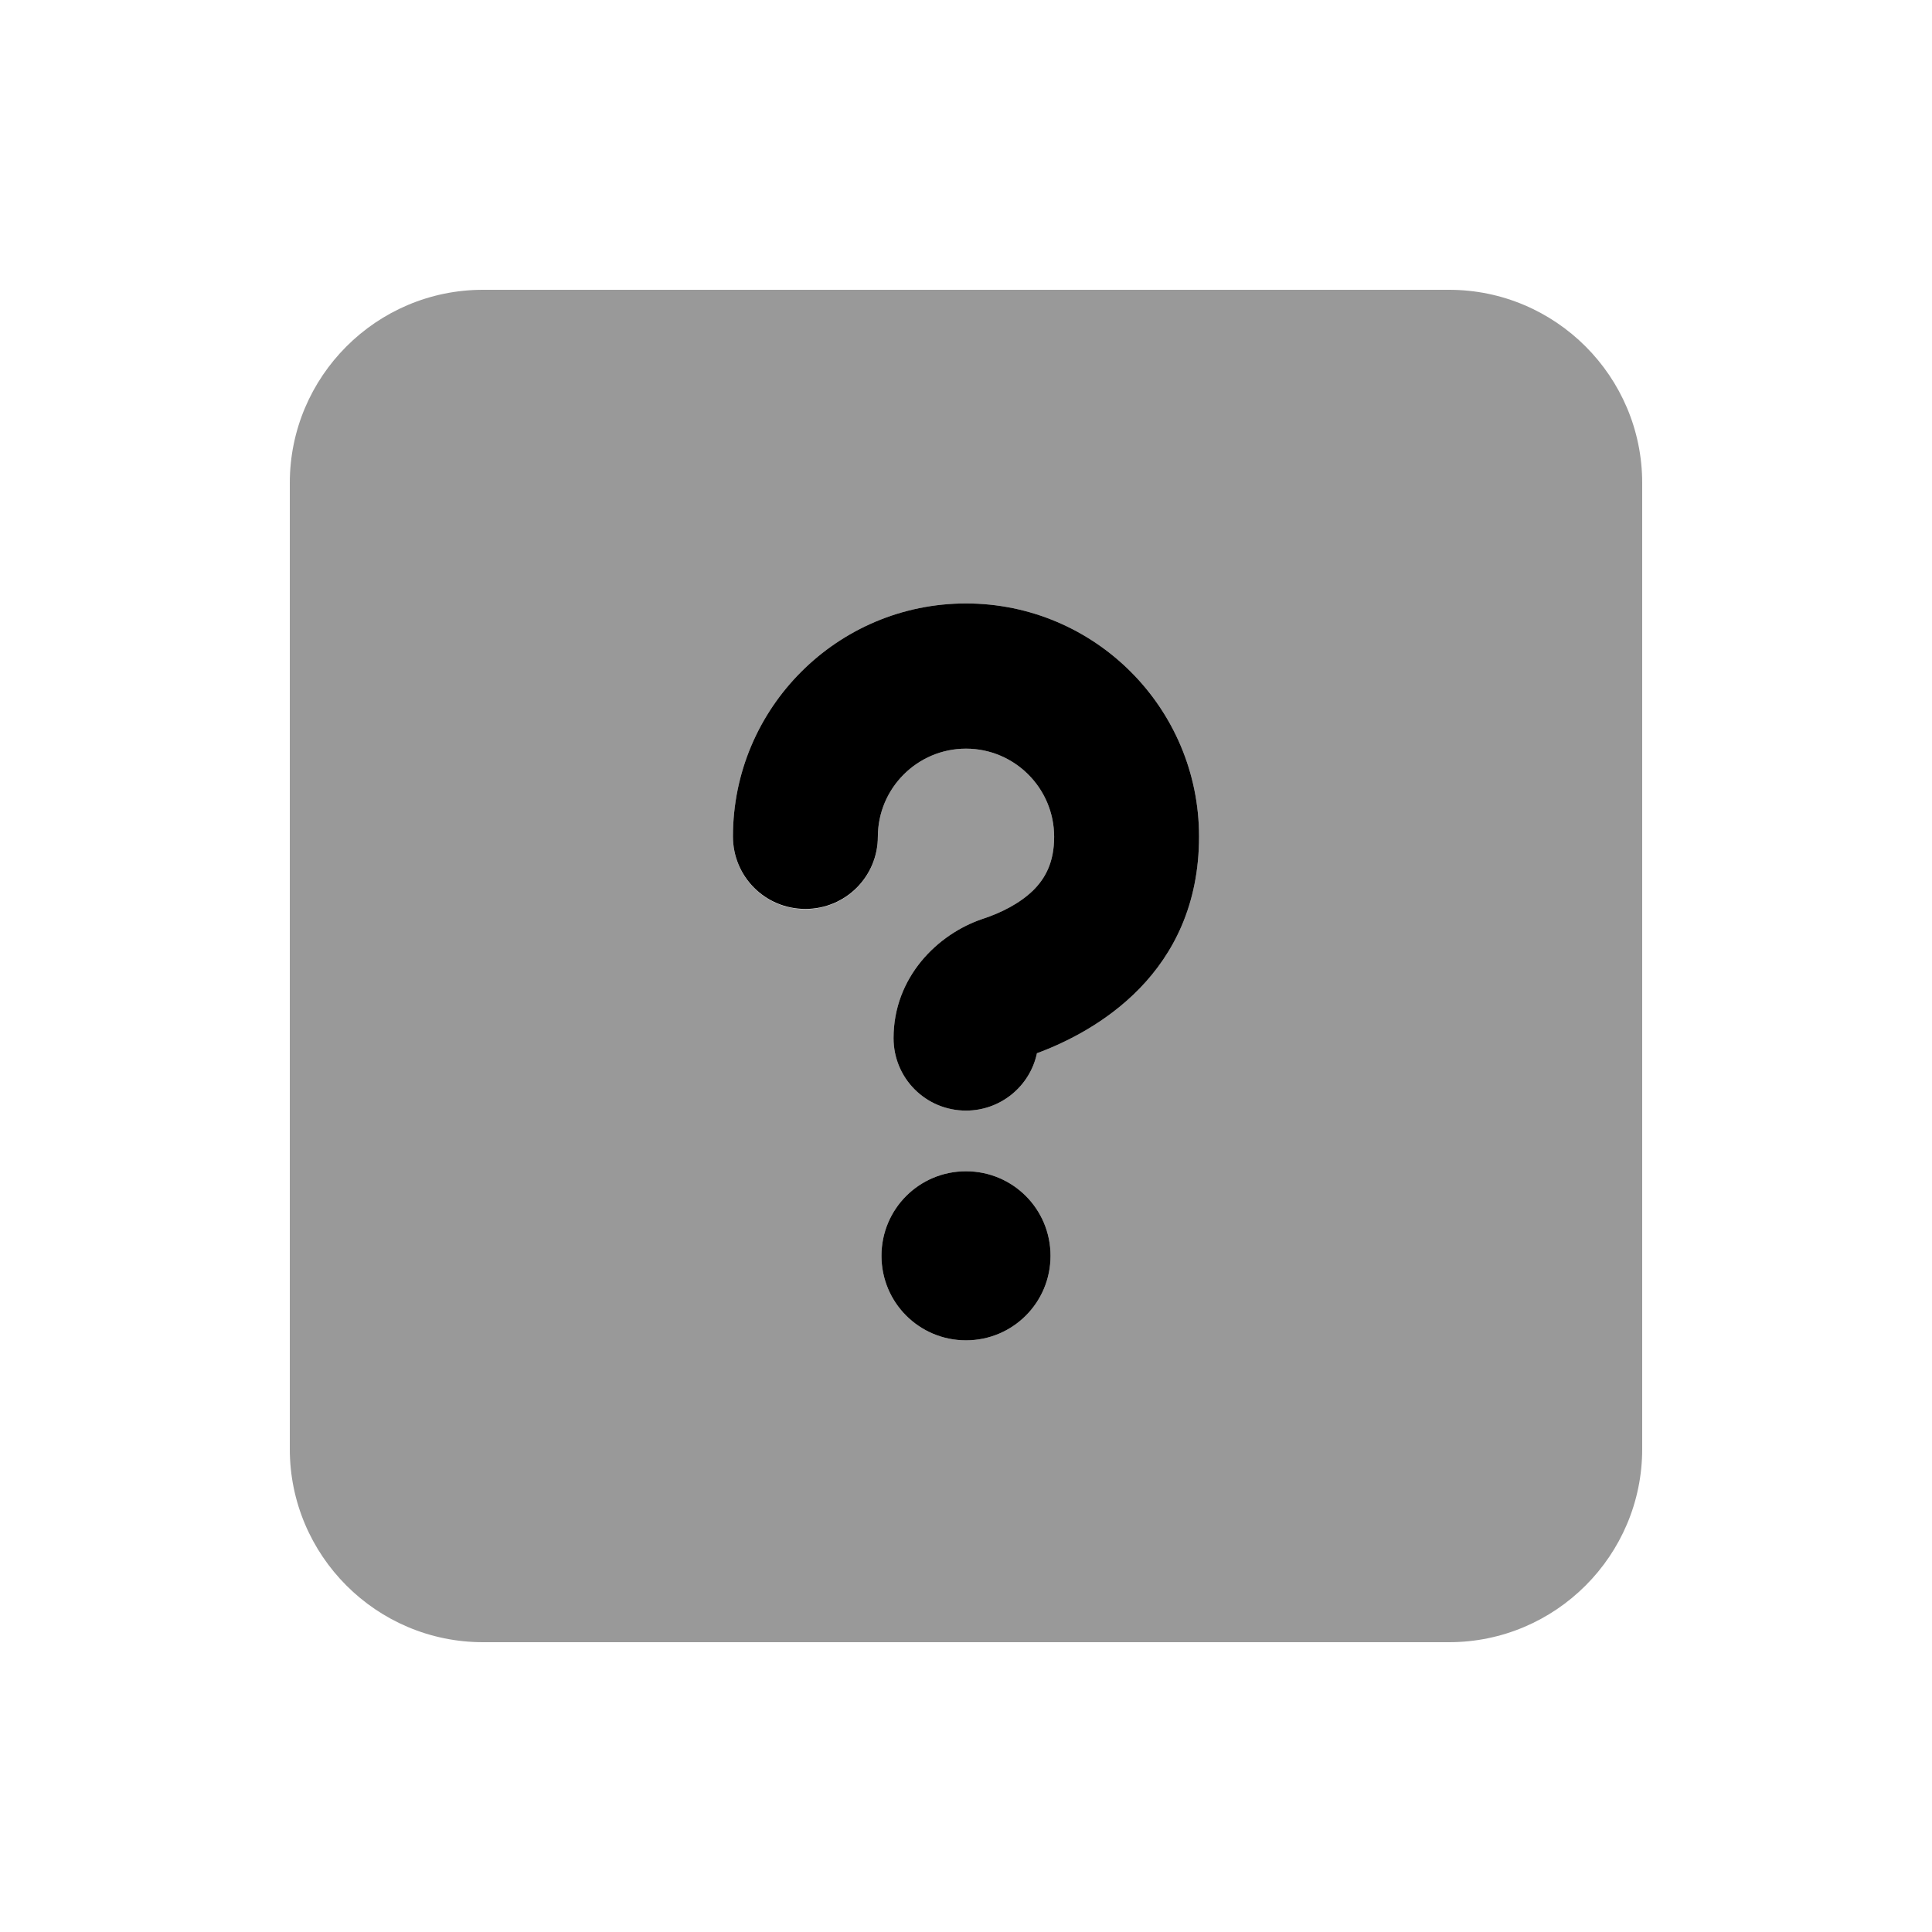
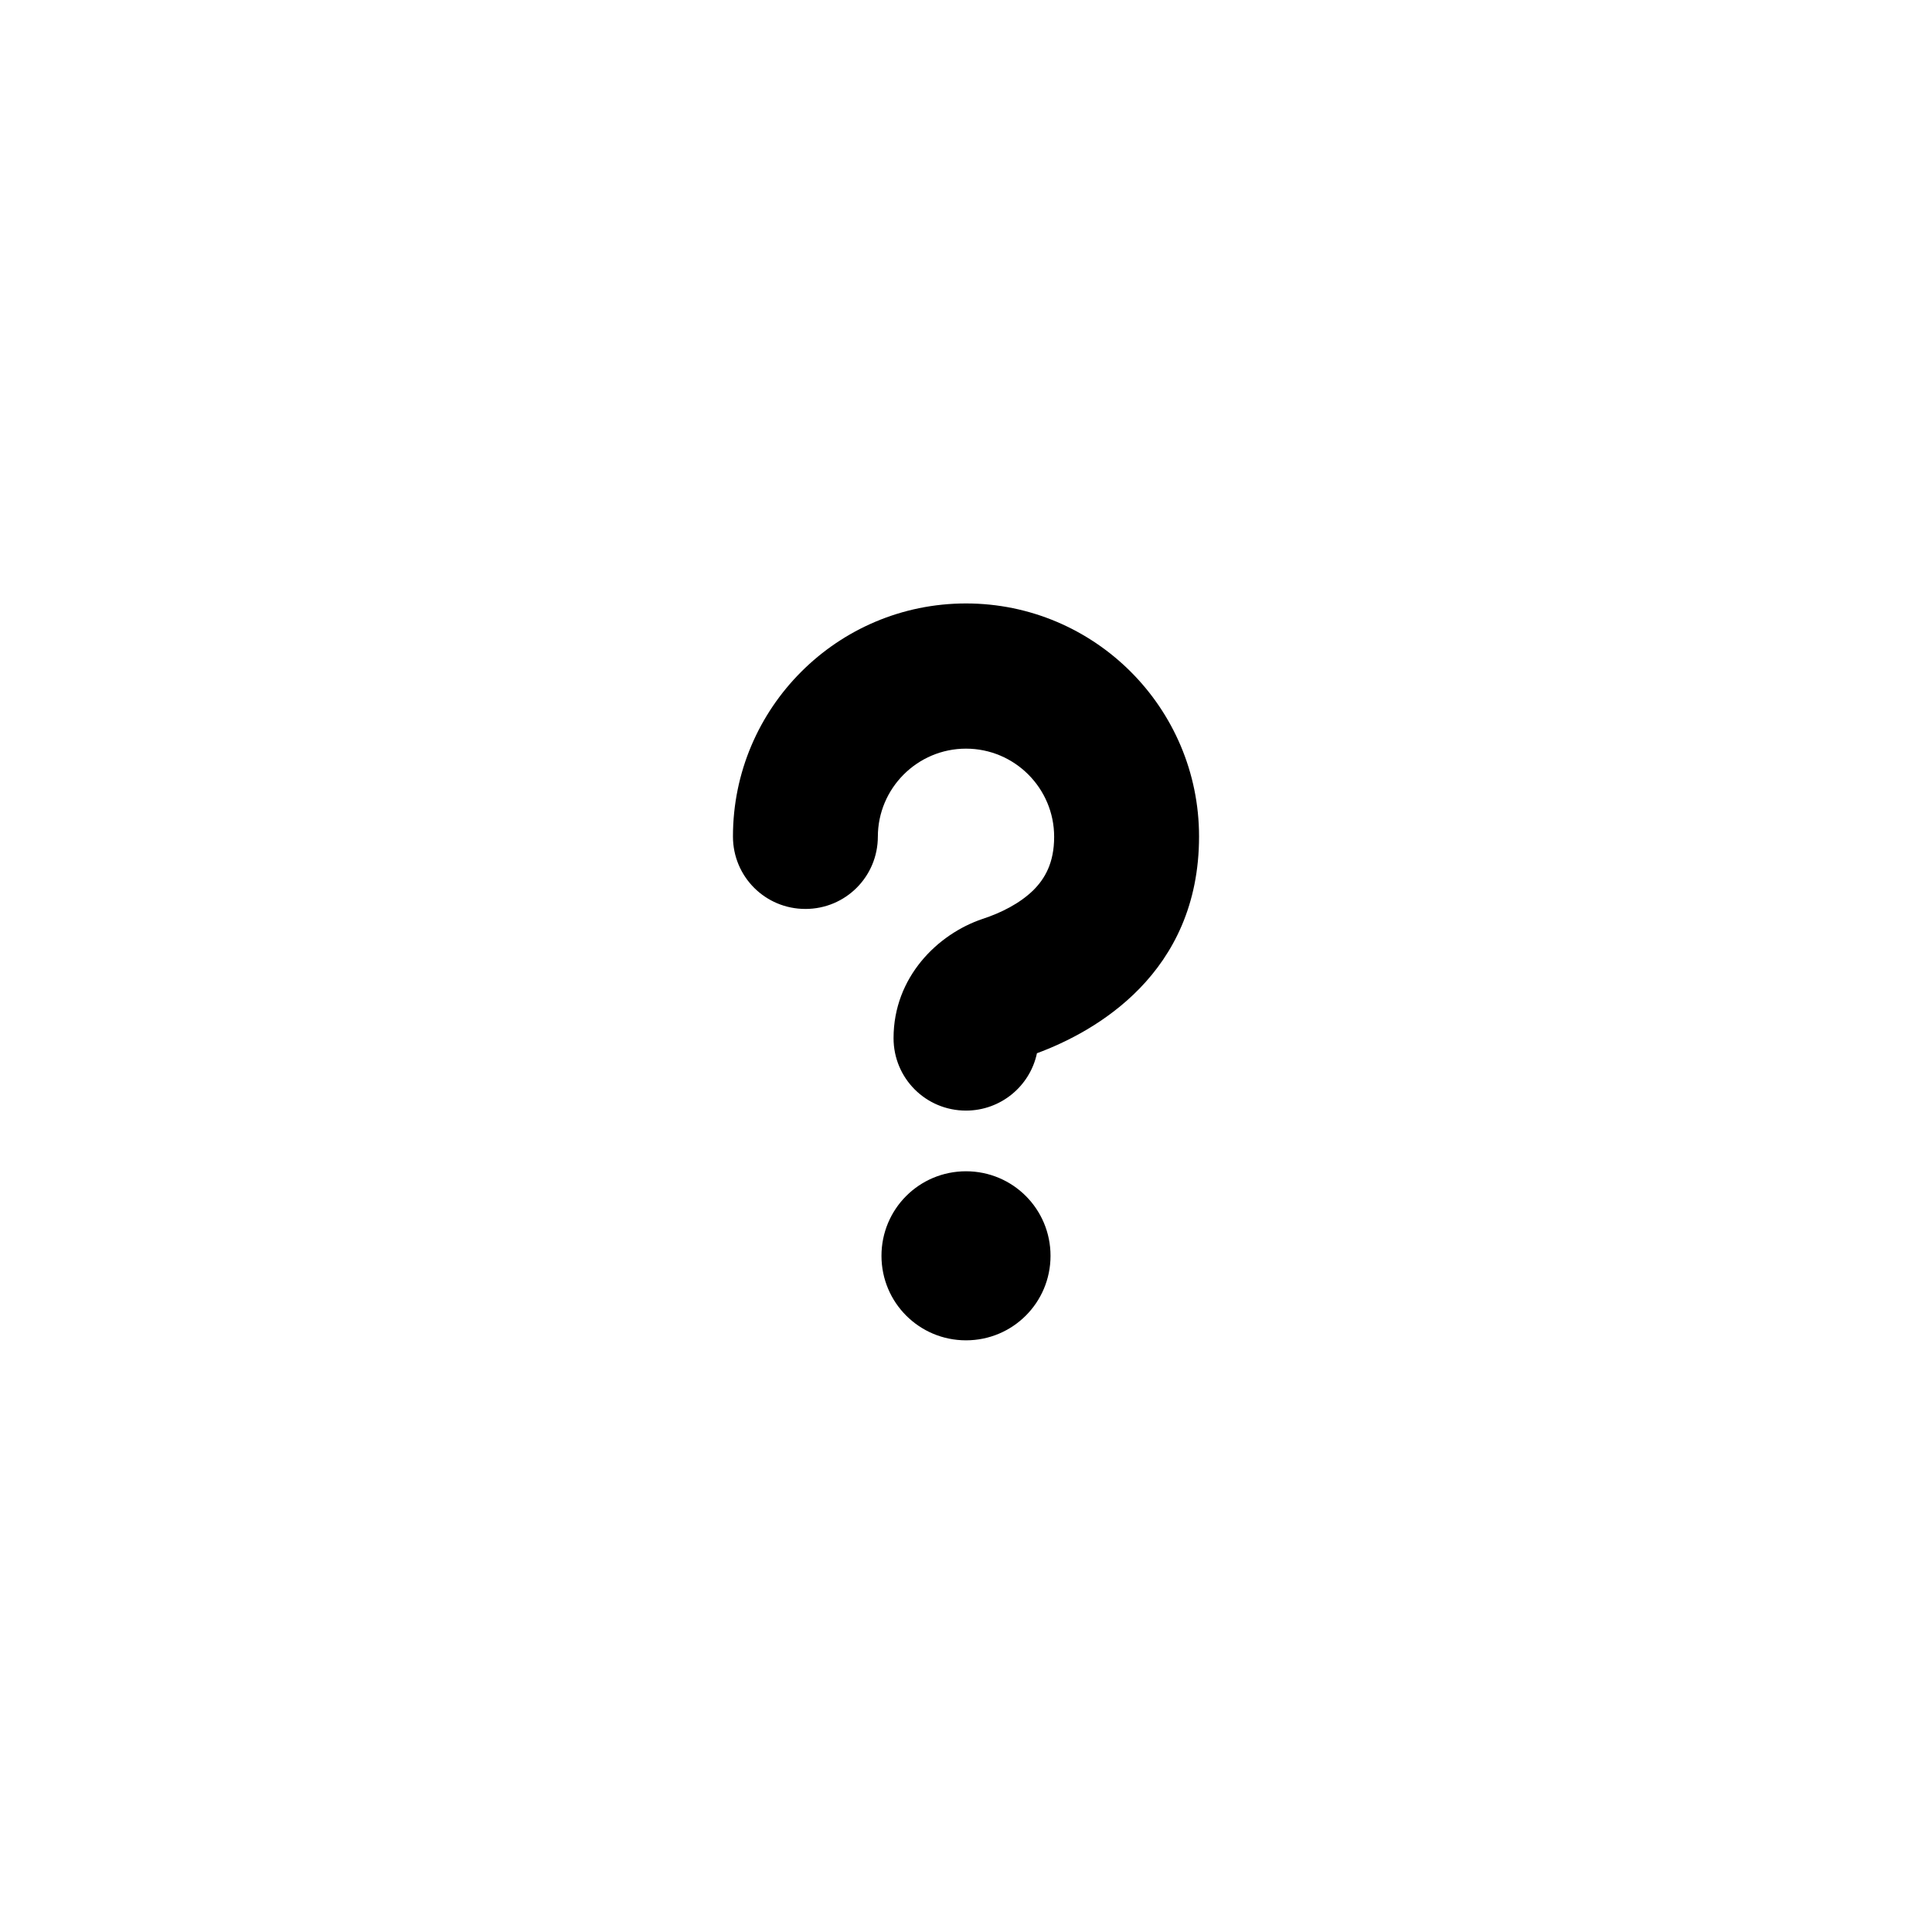
<svg xmlns="http://www.w3.org/2000/svg" viewBox="0 0 640 640">
-   <path opacity=".4" fill="currentColor" d="M96 160C96 124.7 124.7 96 160 96L480 96C515.3 96 544 124.7 544 160L544 480C544 515.3 515.3 544 480 544L160 544C124.7 544 96 515.3 96 480L96 160zM242.8 277.2C242.8 290.5 253.5 301.2 266.8 301.2C280.1 301.2 290.8 290.5 290.8 277.2C290.8 261.1 303.9 248 320 248C336.1 248 349.2 261.1 349.2 277.2C349.2 285.9 346.1 291.1 342.3 294.9C337.8 299.3 331.6 302.4 325.5 304.4C310.6 309.4 296 323.7 296 343.9C296 357.2 306.7 367.9 320 367.9C331.5 367.9 341.2 359.8 343.5 348.9C362.7 341.8 397.2 322.6 397.2 277.1C397.2 234.5 362.6 199.9 320 199.9C277.4 199.9 242.8 234.5 242.8 277.1zM292 416C292 431.5 304.5 444 320 444C335.5 444 348 431.5 348 416C348 400.5 335.5 388 320 388C304.5 388 292 400.5 292 416z" />
  <path fill="currentColor" d="M290.8 277.2C290.8 261.1 303.9 248 320 248C336.1 248 349.2 261.1 349.2 277.2C349.2 285.9 346.1 291.1 342.3 294.9C337.8 299.3 331.6 302.4 325.5 304.4C310.6 309.4 296 323.7 296 343.9C296 357.2 306.7 367.9 320 367.9C331.5 367.9 341.2 359.8 343.5 348.9C362.7 341.8 397.2 322.6 397.2 277.1C397.2 234.5 362.6 199.9 320 199.9C277.4 199.9 242.8 234.5 242.8 277.1C242.8 290.4 253.5 301.1 266.8 301.1C280.1 301.1 290.8 290.4 290.8 277.1zM320 444C335.5 444 348 431.5 348 416C348 400.5 335.5 388 320 388C304.5 388 292 400.5 292 416C292 431.5 304.5 444 320 444z" />
</svg>